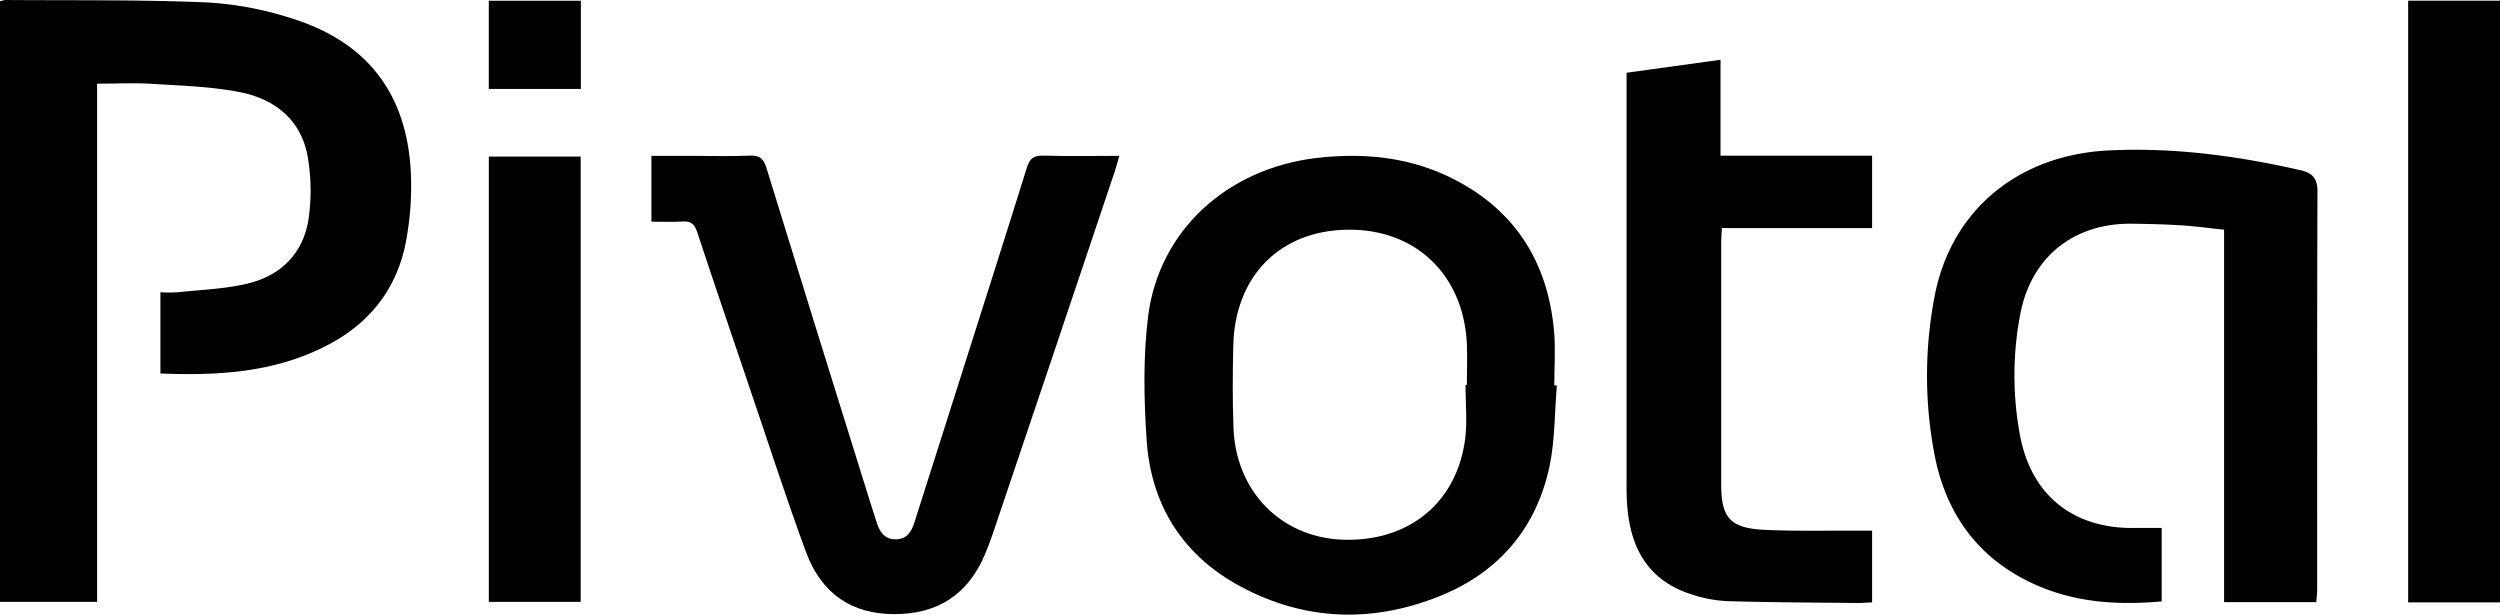
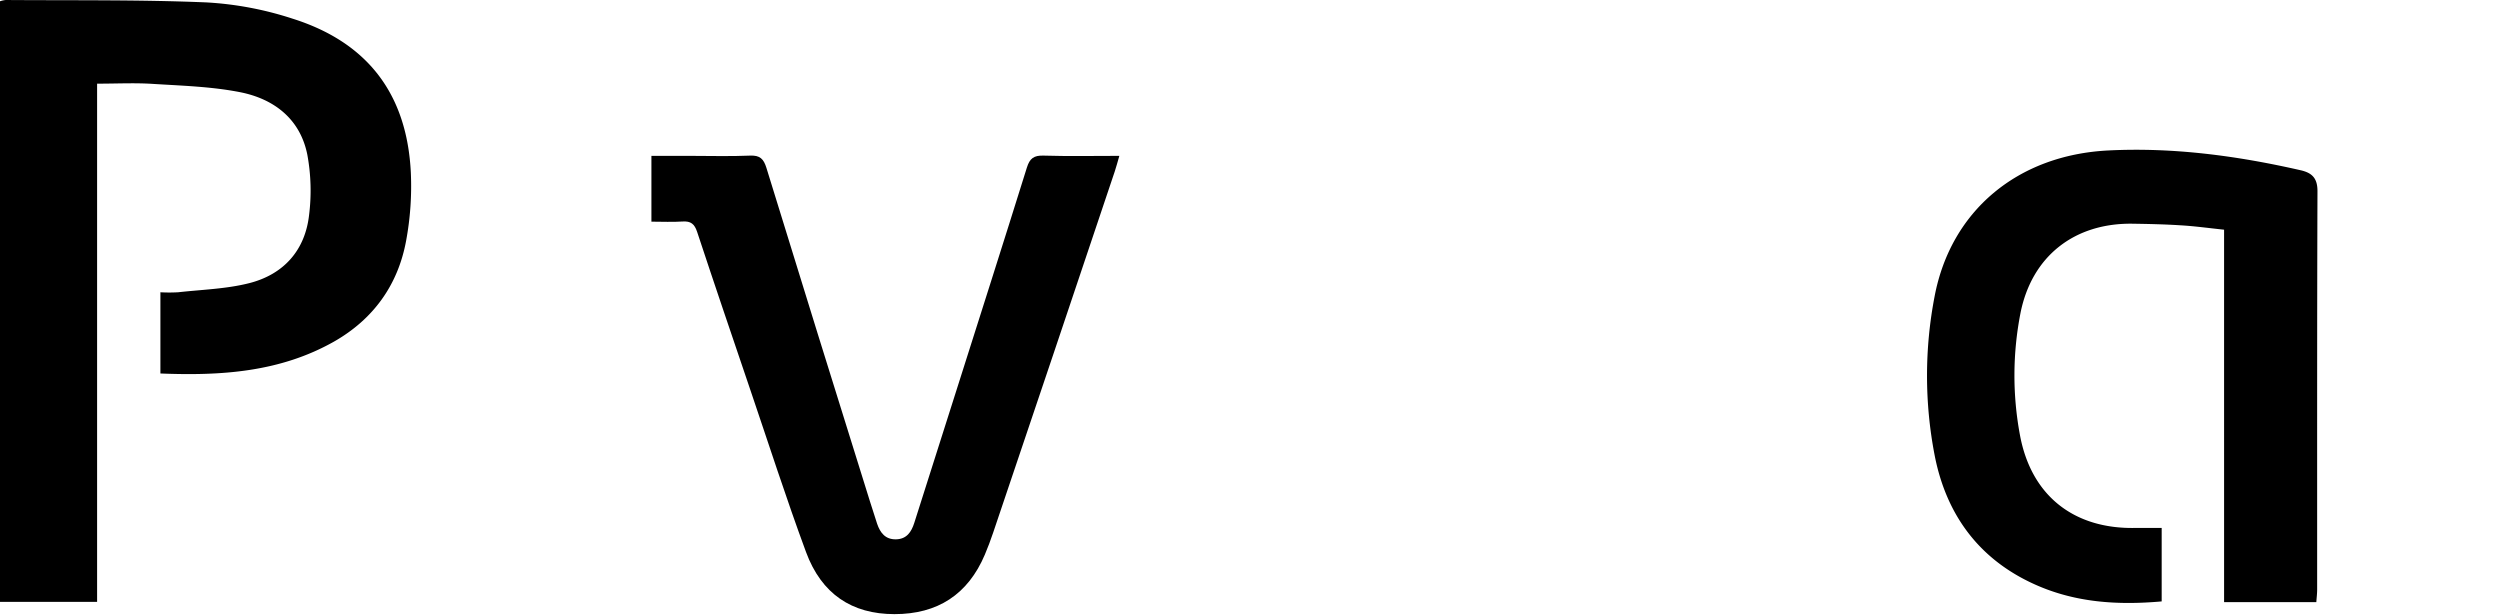
<svg xmlns="http://www.w3.org/2000/svg" id="Layer_1" data-name="Layer 1" viewBox="0 0 693.87 170.59" width="693.87px" height="170.59px">
  <title>Pivotal</title>
  <path d="M51.92,245.14V222.6a44.75,44.75,0,0,0,4.92,0c6.63-.75,13.43-.91,19.84-2.56,9.44-2.44,15.38-9.05,16.5-18.84a54.88,54.88,0,0,0-.49-16.83c-2-9.92-9.28-15.47-18.73-17.32-7.92-1.55-16.12-1.78-24.21-2.29-5-.32-10-.06-15.4-.06V308.53H7.4V141.83A6.91,6.91,0,0,1,9,141.48c18.58.14,37.19-.11,55.75.67a93.52,93.52,0,0,1,23.85,4.51c20.88,6.58,31.79,21,32.83,42.81a82.94,82.94,0,0,1-1.31,18.81c-2.26,12.3-9.09,21.78-20,28C85.14,244.76,68.81,245.82,51.92,245.14Z" transform="translate(-7.4 -141.48)" />
  <path d="M607.37,288v20.4c-12.19,1.08-24,.35-35.24-4.73-15.56-7-24.58-19.44-27.77-35.81a116.32,116.32,0,0,1,0-44.2c4.52-23.67,23-39.15,48.18-40.42,18-.91,35.82,1.48,53.39,5.49,3.16.72,4.69,2.18,4.68,5.82-.13,36.85-.08,73.7-.09,110.55,0,1.12-.14,2.24-.23,3.51h-25.6V205.23c-4.25-.44-8.19-1-12.15-1.22-4.38-.28-8.78-.37-13.17-.44-16.2-.26-28.07,9-31.2,24.87a90.09,90.09,0,0,0-.13,33.82c3.12,16.84,15,26.09,32,25.75C602.36,288,604.67,288,607.37,288Z" transform="translate(-7.4 -141.48)" />
-   <path d="M439.5,248.51c-.63,7.43-.51,15-2,22.25-3.66,17.35-14.13,29.61-30.62,36.21-18.63,7.46-37.24,6.85-55-2.62-16.14-8.6-25-22.58-26.23-40.69-.76-11.4-1-23,.4-34.33,3-23.92,22-41.08,46.71-44,12.57-1.47,24.81-.39,36.34,5,18.15,8.57,27.82,23.19,29.62,43,.45,5,.07,10,.07,15.07Zm-25.35-.2h.37c0-3.86.17-7.73,0-11.58-1-19.13-14.31-31.74-33.1-31.5s-31.28,12.88-31.73,32.22c-.17,7.6-.23,15.21.06,22.8.67,17.5,13,30.19,29.93,31,18.53.86,32.23-10.23,34.41-28.25C414.65,258.15,414.15,253.2,414.15,248.31Z" transform="translate(-7.4 -141.48)" />
  <path d="M188.2,203V184.74h10.73c5.55,0,11.11.17,16.65-.07,2.76-.12,3.77.92,4.54,3.41q14.26,46.3,28.73,92.55c.65,2.09,1.32,4.17,2,6.24.86,2.49,2.27,4.36,5.24,4.3s4.27-2.07,5.06-4.54q5.88-18.39,11.7-36.8c6.54-20.6,13.12-41.2,19.56-61.84.79-2.54,1.93-3.4,4.61-3.32,6.83.21,13.66.07,21.05.07-.49,1.69-.83,3-1.26,4.29Q300,239.16,283.06,289.28c-.7,2.07-1.46,4.12-2.32,6.14-4.68,11.05-13.12,16.53-25.1,16.51-11.79,0-20.23-5.58-24.53-17.23-5.54-15-10.41-30.17-15.55-45.28-4.92-14.5-9.86-29-14.66-43.54-.73-2.23-1.75-3.08-4.08-2.92C194,203.15,191.22,203,188.2,203Z" transform="translate(-7.4 -141.48)" />
-   <path d="M527,288.77v19.9c-1.4.06-2.65.18-3.91.17-12.13-.13-24.27-.16-36.4-.52a36.62,36.62,0,0,1-9.84-1.89c-11.38-3.58-16.56-12-17.71-23.38a67,67,0,0,1-.29-6.94q0-55.47,0-110.93v-3.51l26.08-3.6v26.61H527v20.1h-41.7c-.08,1.65-.19,2.9-.19,4.15q0,33.44,0,66.87c0,9.42,2.48,12.27,12,12.73,8.51.41,17,.19,25.56.24Z" transform="translate(-7.4 -141.48)" />
-   <path d="M701.26,308.67H675.78v-167h25.48Z" transform="translate(-7.4 -141.48)" />
-   <path d="M143.07,184.94h25.49V308.53H143.07Z" transform="translate(-7.4 -141.48)" />
-   <path d="M168.62,141.68v24.48H143.06V141.68Z" transform="translate(-7.4 -141.48)" />
</svg>